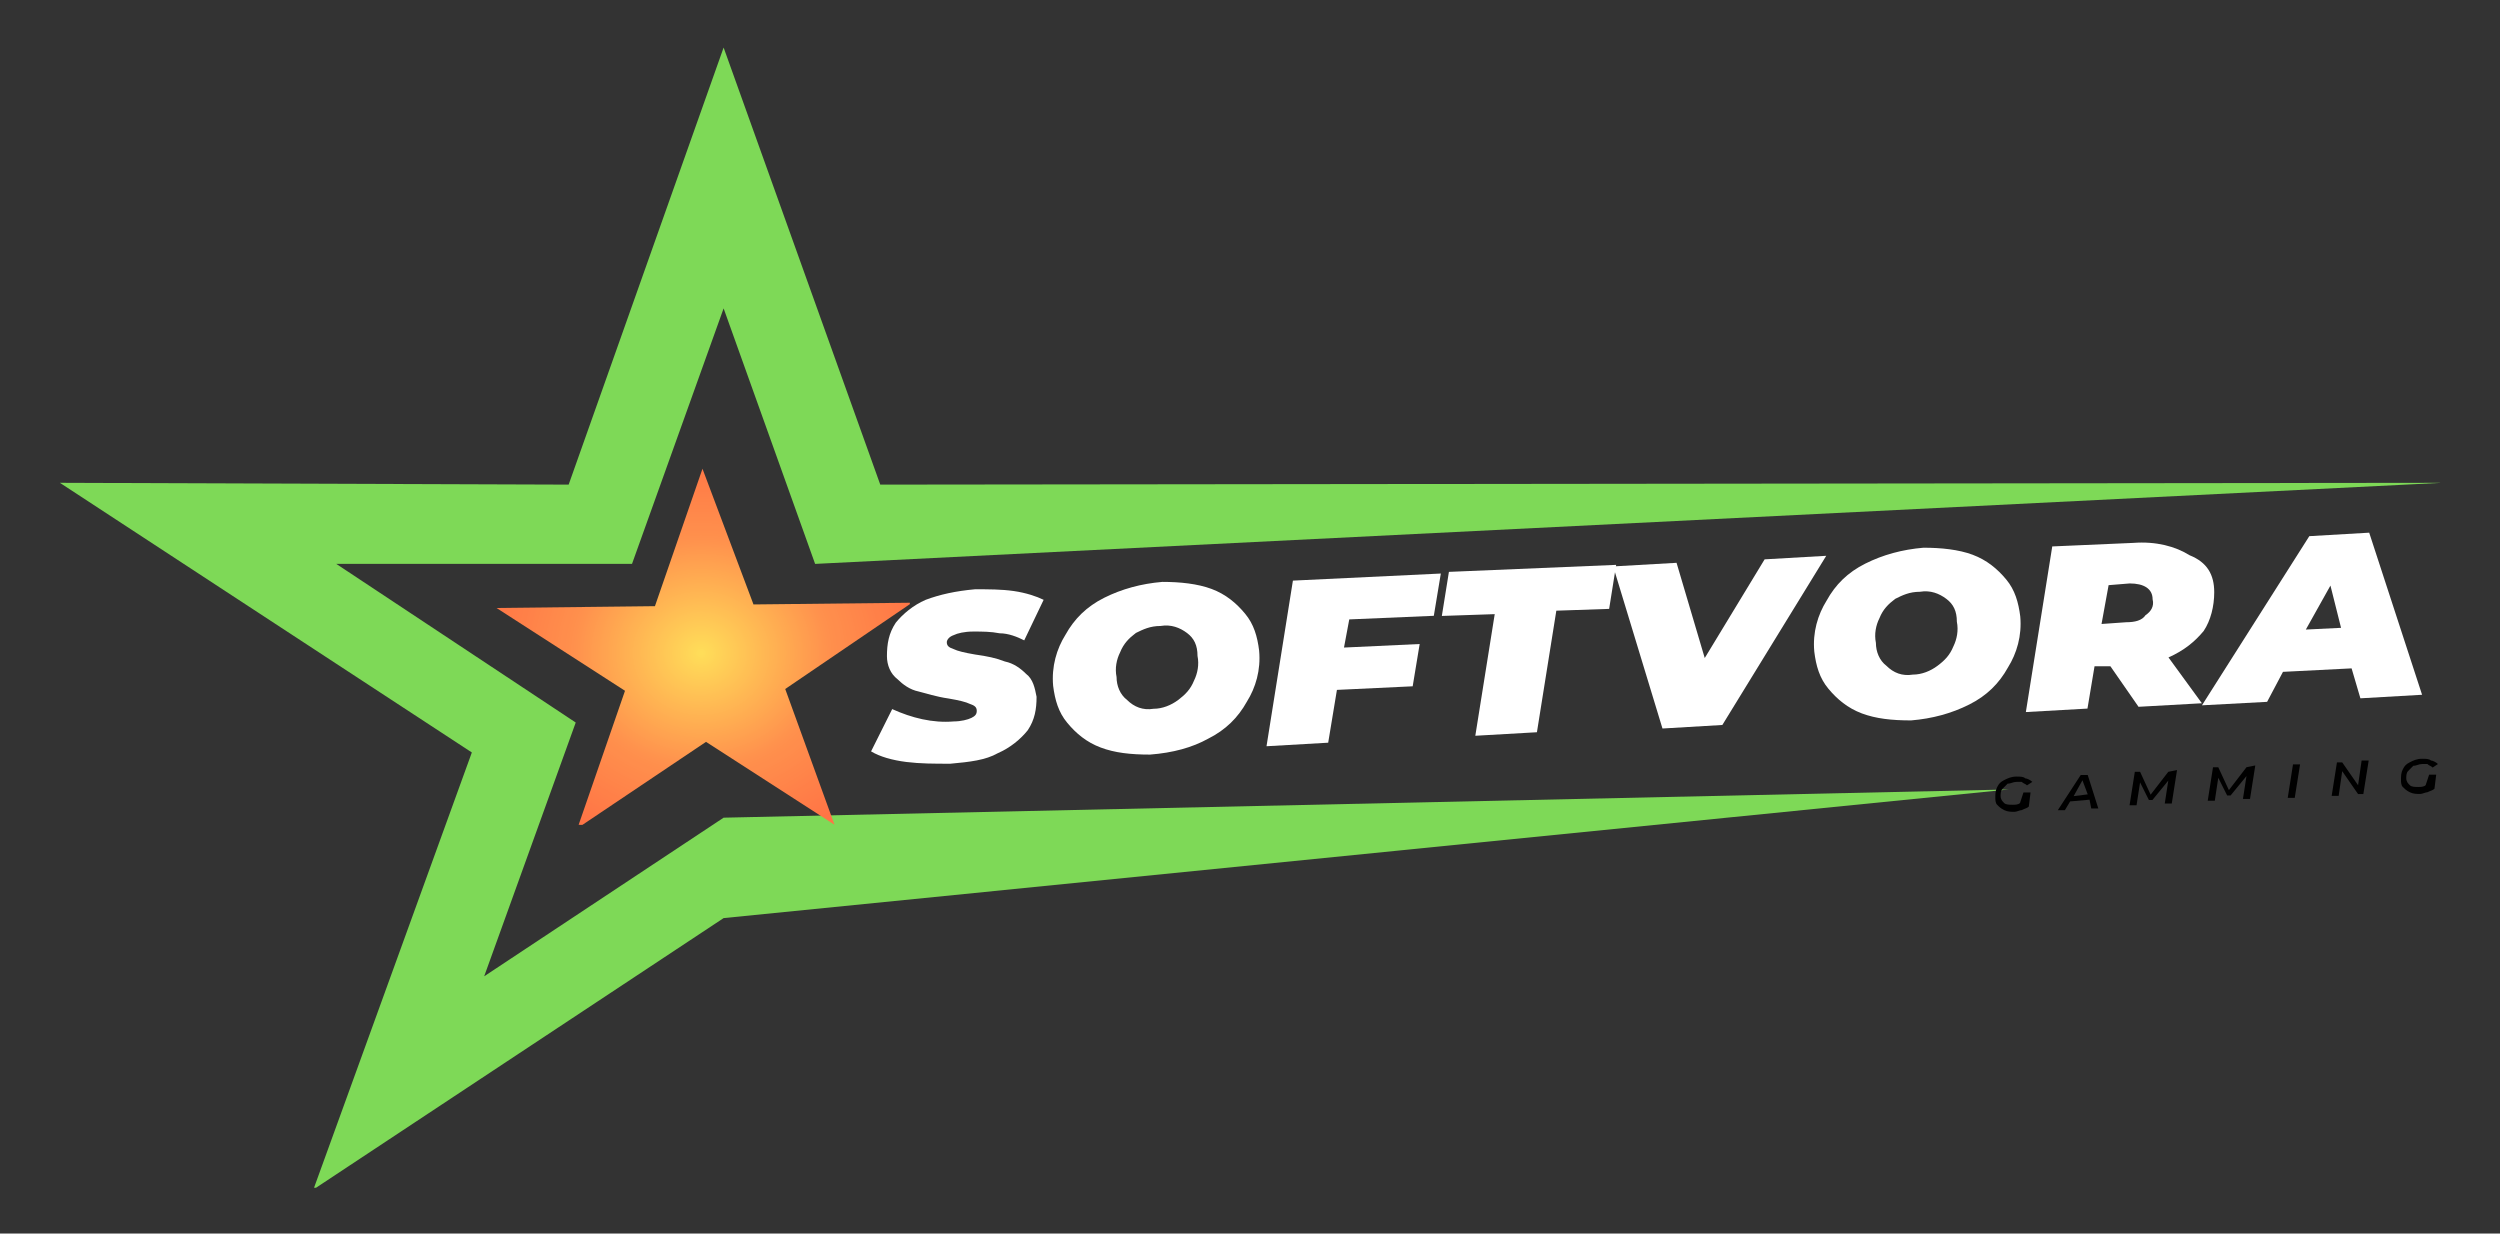
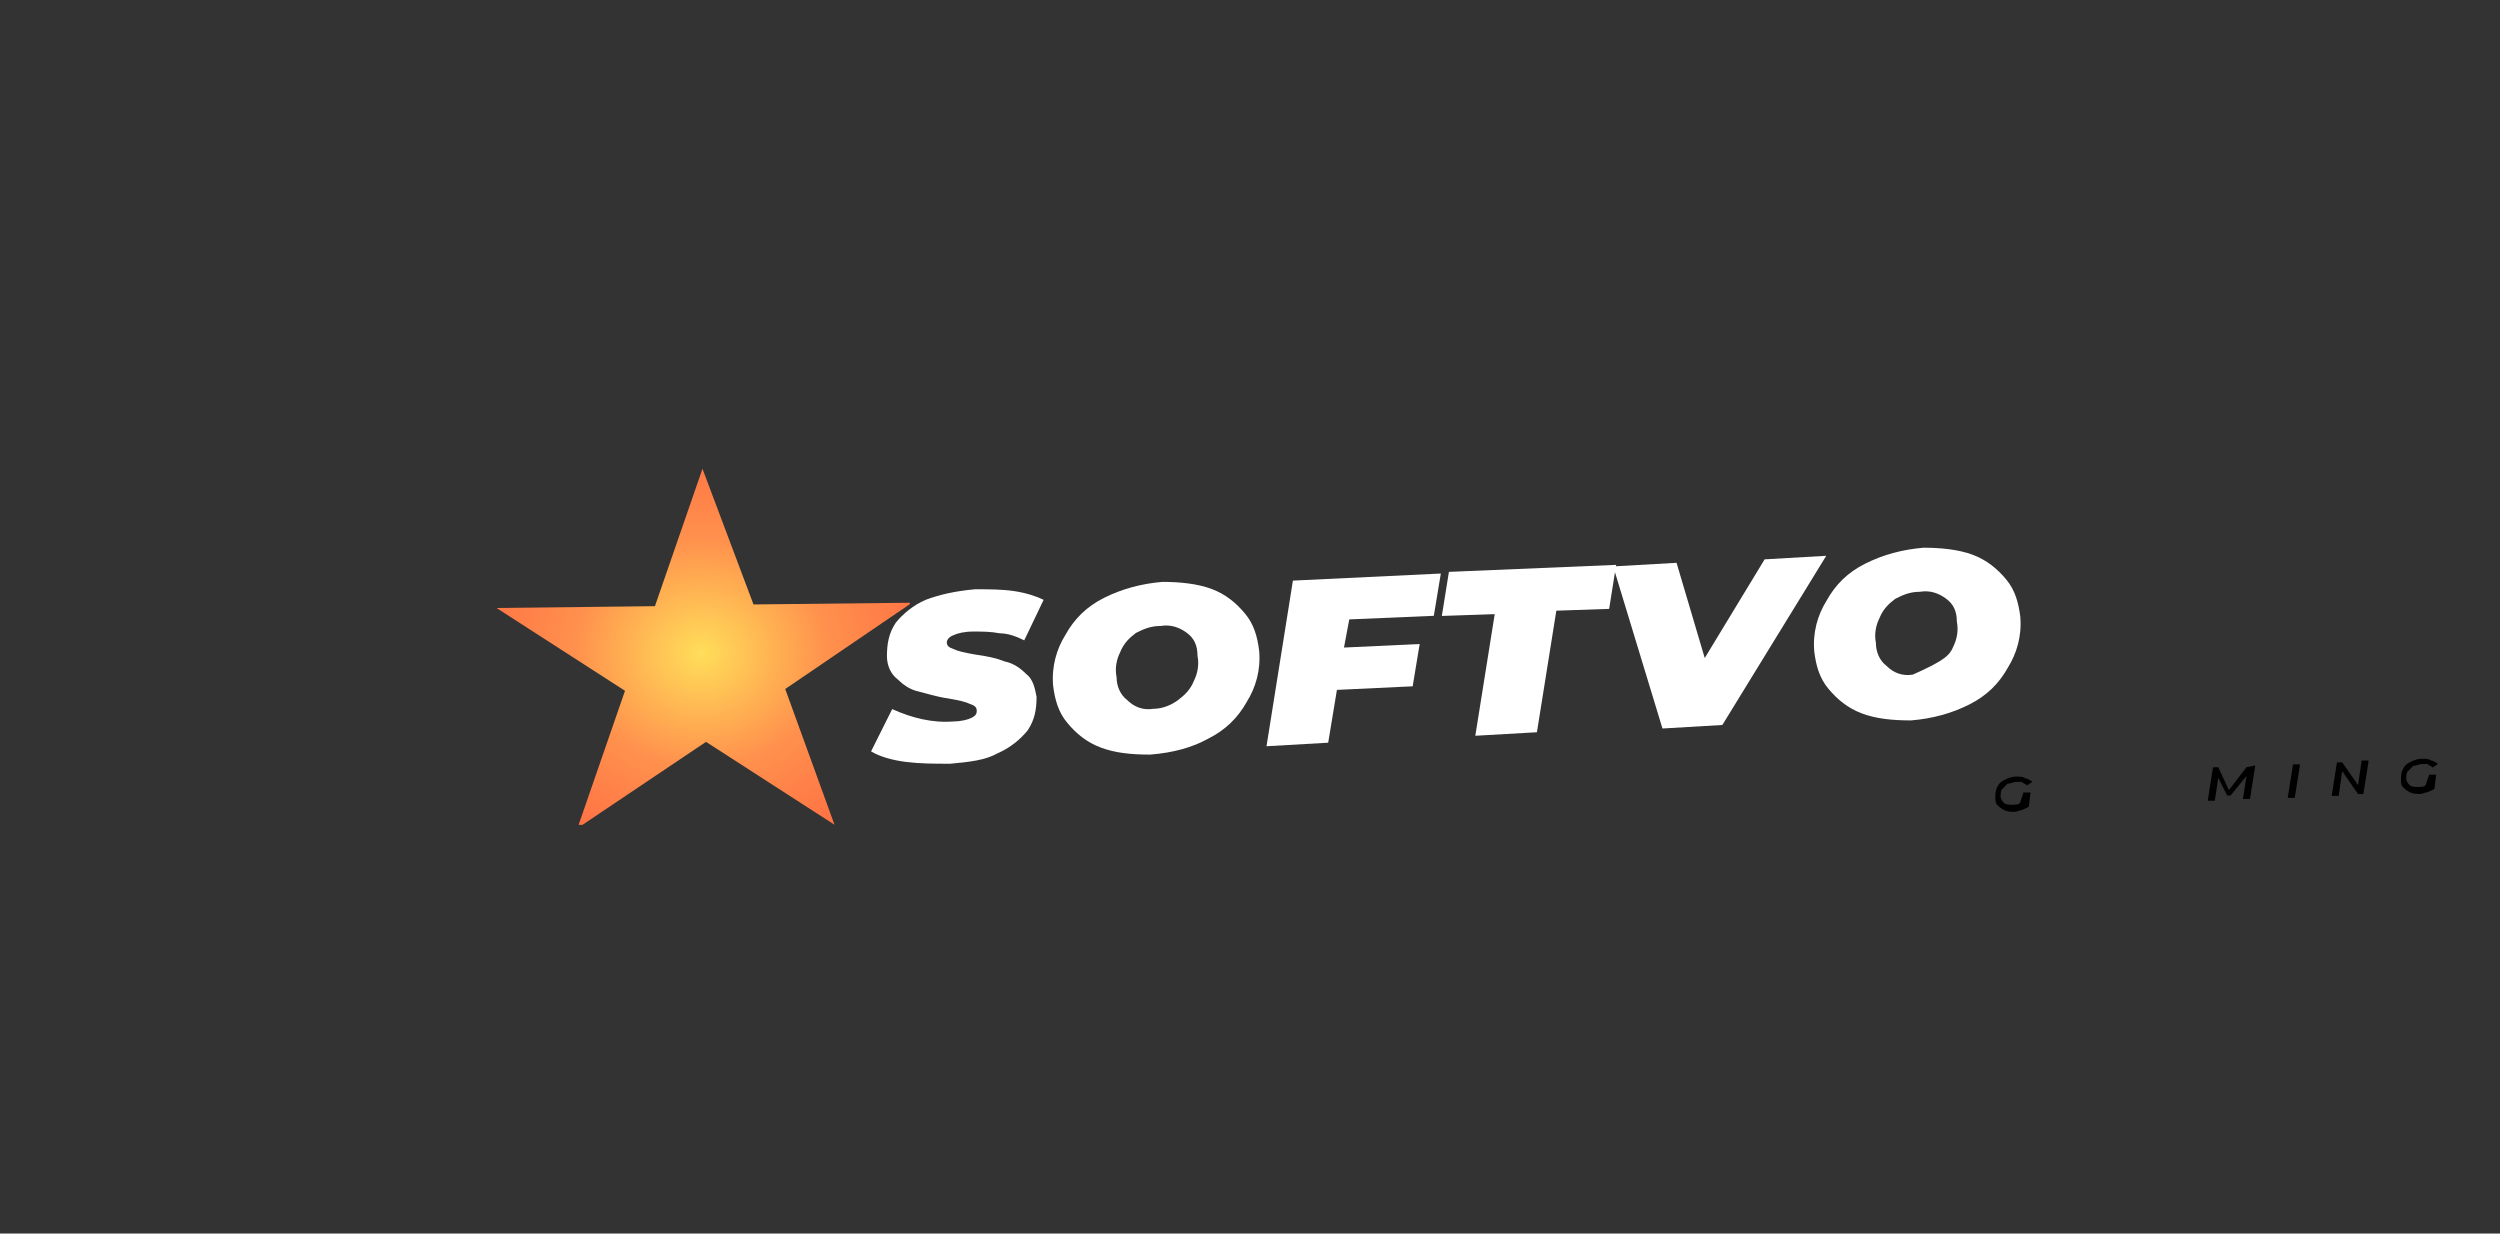
<svg xmlns="http://www.w3.org/2000/svg" width="152px" height="75px" viewBox="0 0 152 75" version="1.1">
  <rect x="0" y="0" width="152" height="75" fill="#333333" stroke="none" />
  <defs>
    <clipPath id="clip1">
      <path d="M 3.641 2.891 L 148.359 2.891 L 148.359 72.215 L 3.641 72.215 Z M 3.641 2.891 " />
    </clipPath>
    <clipPath id="clip2">
      <path d="M 30 28.379 L 55.449 28.379 L 55.449 50.465 L 30 50.465 Z M 30 28.379 " />
    </clipPath>
    <clipPath id="clip3">
      <path d="M 30.398 28.18 L 55.555 28.715 L 54.91 50.57 L 29.867 50.035 Z M 30.398 28.18 " />
    </clipPath>
    <clipPath id="clip4">
      <path d="M 30.398 28.18 L 55.555 28.715 L 54.91 50.57 L 29.867 50.035 Z M 30.398 28.18 " />
    </clipPath>
    <clipPath id="clip5">
      <path d="M 50.738 50.145 L 42.926 45.105 L 35.109 50.355 L 38 42 L 30.188 36.965 L 39.82 36.855 L 42.711 28.5 L 45.812 36.75 L 55.449 36.645 L 47.742 41.891 Z M 50.738 50.145 " />
    </clipPath>
    <radialGradient id="radial0" gradientUnits="userSpaceOnUse" cx="-280.828" cy="175.283" fx="-280.828" fy="175.283" r="11.82" gradientTransform="matrix(1.202,0.025,0.028,-1.087,375.283,237.261)">
      <stop offset="0" style="stop-color:rgb(100%,87.059%,34.902%);stop-opacity:1;" />
      <stop offset="0.004" style="stop-color:rgb(100%,86.667%,34.902%);stop-opacity:1;" />
      <stop offset="0.008" style="stop-color:rgb(100%,86.667%,34.902%);stop-opacity:1;" />
      <stop offset="0.012" style="stop-color:rgb(100%,86.275%,34.902%);stop-opacity:1;" />
      <stop offset="0.016" style="stop-color:rgb(100%,86.275%,34.902%);stop-opacity:1;" />
      <stop offset="0.02" style="stop-color:rgb(100%,85.882%,34.902%);stop-opacity:1;" />
      <stop offset="0.023" style="stop-color:rgb(100%,85.49%,34.51%);stop-opacity:1;" />
      <stop offset="0.027" style="stop-color:rgb(100%,85.49%,34.51%);stop-opacity:1;" />
      <stop offset="0.031" style="stop-color:rgb(100%,85.098%,34.51%);stop-opacity:1;" />
      <stop offset="0.035" style="stop-color:rgb(100%,85.098%,34.51%);stop-opacity:1;" />
      <stop offset="0.039" style="stop-color:rgb(100%,84.706%,34.51%);stop-opacity:1;" />
      <stop offset="0.043" style="stop-color:rgb(100%,84.706%,34.51%);stop-opacity:1;" />
      <stop offset="0.047" style="stop-color:rgb(100%,84.314%,34.51%);stop-opacity:1;" />
      <stop offset="0.051" style="stop-color:rgb(100%,84.314%,34.51%);stop-opacity:1;" />
      <stop offset="0.055" style="stop-color:rgb(100%,83.922%,34.51%);stop-opacity:1;" />
      <stop offset="0.059" style="stop-color:rgb(100%,83.529%,34.51%);stop-opacity:1;" />
      <stop offset="0.062" style="stop-color:rgb(100%,83.529%,34.51%);stop-opacity:1;" />
      <stop offset="0.066" style="stop-color:rgb(100%,83.137%,34.118%);stop-opacity:1;" />
      <stop offset="0.07" style="stop-color:rgb(100%,83.137%,34.118%);stop-opacity:1;" />
      <stop offset="0.074" style="stop-color:rgb(100%,82.745%,34.118%);stop-opacity:1;" />
      <stop offset="0.078" style="stop-color:rgb(100%,82.745%,34.118%);stop-opacity:1;" />
      <stop offset="0.082" style="stop-color:rgb(100%,82.353%,34.118%);stop-opacity:1;" />
      <stop offset="0.086" style="stop-color:rgb(100%,82.353%,34.118%);stop-opacity:1;" />
      <stop offset="0.09" style="stop-color:rgb(100%,81.961%,34.118%);stop-opacity:1;" />
      <stop offset="0.094" style="stop-color:rgb(100%,81.569%,34.118%);stop-opacity:1;" />
      <stop offset="0.098" style="stop-color:rgb(100%,81.569%,34.118%);stop-opacity:1;" />
      <stop offset="0.102" style="stop-color:rgb(100%,81.176%,34.118%);stop-opacity:1;" />
      <stop offset="0.105" style="stop-color:rgb(100%,81.176%,34.118%);stop-opacity:1;" />
      <stop offset="0.109" style="stop-color:rgb(100%,80.784%,34.118%);stop-opacity:1;" />
      <stop offset="0.113" style="stop-color:rgb(100%,80.784%,33.725%);stop-opacity:1;" />
      <stop offset="0.117" style="stop-color:rgb(100%,80.392%,33.725%);stop-opacity:1;" />
      <stop offset="0.121" style="stop-color:rgb(100%,80.392%,33.725%);stop-opacity:1;" />
      <stop offset="0.125" style="stop-color:rgb(100%,80%,33.725%);stop-opacity:1;" />
      <stop offset="0.129" style="stop-color:rgb(100%,79.608%,33.725%);stop-opacity:1;" />
      <stop offset="0.133" style="stop-color:rgb(100%,79.608%,33.725%);stop-opacity:1;" />
      <stop offset="0.137" style="stop-color:rgb(100%,79.216%,33.725%);stop-opacity:1;" />
      <stop offset="0.141" style="stop-color:rgb(100%,79.216%,33.725%);stop-opacity:1;" />
      <stop offset="0.144" style="stop-color:rgb(100%,78.824%,33.725%);stop-opacity:1;" />
      <stop offset="0.148" style="stop-color:rgb(100%,78.824%,33.725%);stop-opacity:1;" />
      <stop offset="0.152" style="stop-color:rgb(100%,78.431%,33.725%);stop-opacity:1;" />
      <stop offset="0.156" style="stop-color:rgb(100%,78.431%,33.333%);stop-opacity:1;" />
      <stop offset="0.16" style="stop-color:rgb(100%,78.039%,33.333%);stop-opacity:1;" />
      <stop offset="0.164" style="stop-color:rgb(100%,77.647%,33.333%);stop-opacity:1;" />
      <stop offset="0.168" style="stop-color:rgb(100%,77.647%,33.333%);stop-opacity:1;" />
      <stop offset="0.172" style="stop-color:rgb(100%,77.255%,33.333%);stop-opacity:1;" />
      <stop offset="0.176" style="stop-color:rgb(100%,77.255%,33.333%);stop-opacity:1;" />
      <stop offset="0.18" style="stop-color:rgb(100%,76.863%,33.333%);stop-opacity:1;" />
      <stop offset="0.184" style="stop-color:rgb(100%,76.863%,33.333%);stop-opacity:1;" />
      <stop offset="0.188" style="stop-color:rgb(100%,76.471%,33.333%);stop-opacity:1;" />
      <stop offset="0.191" style="stop-color:rgb(100%,76.471%,33.333%);stop-opacity:1;" />
      <stop offset="0.195" style="stop-color:rgb(100%,76.078%,33.333%);stop-opacity:1;" />
      <stop offset="0.199" style="stop-color:rgb(100%,75.686%,33.333%);stop-opacity:1;" />
      <stop offset="0.203" style="stop-color:rgb(100%,75.686%,32.941%);stop-opacity:1;" />
      <stop offset="0.207" style="stop-color:rgb(100%,75.294%,32.941%);stop-opacity:1;" />
      <stop offset="0.211" style="stop-color:rgb(100%,75.294%,32.941%);stop-opacity:1;" />
      <stop offset="0.215" style="stop-color:rgb(100%,74.902%,32.941%);stop-opacity:1;" />
      <stop offset="0.219" style="stop-color:rgb(100%,74.902%,32.941%);stop-opacity:1;" />
      <stop offset="0.223" style="stop-color:rgb(100%,74.51%,32.941%);stop-opacity:1;" />
      <stop offset="0.227" style="stop-color:rgb(100%,74.51%,32.941%);stop-opacity:1;" />
      <stop offset="0.231" style="stop-color:rgb(100%,74.118%,32.941%);stop-opacity:1;" />
      <stop offset="0.234" style="stop-color:rgb(100%,73.725%,32.941%);stop-opacity:1;" />
      <stop offset="0.238" style="stop-color:rgb(100%,73.725%,32.941%);stop-opacity:1;" />
      <stop offset="0.242" style="stop-color:rgb(100%,73.333%,32.941%);stop-opacity:1;" />
      <stop offset="0.246" style="stop-color:rgb(100%,73.333%,32.549%);stop-opacity:1;" />
      <stop offset="0.25" style="stop-color:rgb(100%,72.941%,32.549%);stop-opacity:1;" />
      <stop offset="0.254" style="stop-color:rgb(100%,72.941%,32.549%);stop-opacity:1;" />
      <stop offset="0.258" style="stop-color:rgb(100%,72.549%,32.549%);stop-opacity:1;" />
      <stop offset="0.262" style="stop-color:rgb(100%,72.157%,32.549%);stop-opacity:1;" />
      <stop offset="0.266" style="stop-color:rgb(100%,72.157%,32.549%);stop-opacity:1;" />
      <stop offset="0.27" style="stop-color:rgb(100%,71.765%,32.549%);stop-opacity:1;" />
      <stop offset="0.273" style="stop-color:rgb(100%,71.765%,32.549%);stop-opacity:1;" />
      <stop offset="0.277" style="stop-color:rgb(100%,71.373%,32.549%);stop-opacity:1;" />
      <stop offset="0.281" style="stop-color:rgb(100%,71.373%,32.549%);stop-opacity:1;" />
      <stop offset="0.285" style="stop-color:rgb(100%,70.98%,32.549%);stop-opacity:1;" />
      <stop offset="0.289" style="stop-color:rgb(100%,70.98%,32.549%);stop-opacity:1;" />
      <stop offset="0.293" style="stop-color:rgb(100%,70.588%,32.157%);stop-opacity:1;" />
      <stop offset="0.297" style="stop-color:rgb(100%,70.196%,32.157%);stop-opacity:1;" />
      <stop offset="0.301" style="stop-color:rgb(100%,70.196%,32.157%);stop-opacity:1;" />
      <stop offset="0.305" style="stop-color:rgb(100%,69.804%,32.157%);stop-opacity:1;" />
      <stop offset="0.309" style="stop-color:rgb(100%,69.804%,32.157%);stop-opacity:1;" />
      <stop offset="0.312" style="stop-color:rgb(100%,69.412%,32.157%);stop-opacity:1;" />
      <stop offset="0.316" style="stop-color:rgb(100%,69.412%,32.157%);stop-opacity:1;" />
      <stop offset="0.32" style="stop-color:rgb(100%,69.02%,32.157%);stop-opacity:1;" />
      <stop offset="0.324" style="stop-color:rgb(100%,69.02%,32.157%);stop-opacity:1;" />
      <stop offset="0.328" style="stop-color:rgb(100%,68.627%,32.157%);stop-opacity:1;" />
      <stop offset="0.332" style="stop-color:rgb(100%,68.235%,32.157%);stop-opacity:1;" />
      <stop offset="0.336" style="stop-color:rgb(100%,68.235%,31.765%);stop-opacity:1;" />
      <stop offset="0.34" style="stop-color:rgb(100%,67.843%,31.765%);stop-opacity:1;" />
      <stop offset="0.344" style="stop-color:rgb(100%,67.843%,31.765%);stop-opacity:1;" />
      <stop offset="0.348" style="stop-color:rgb(100%,67.451%,31.765%);stop-opacity:1;" />
      <stop offset="0.352" style="stop-color:rgb(100%,67.451%,31.765%);stop-opacity:1;" />
      <stop offset="0.355" style="stop-color:rgb(100%,67.059%,31.765%);stop-opacity:1;" />
      <stop offset="0.359" style="stop-color:rgb(100%,67.059%,31.765%);stop-opacity:1;" />
      <stop offset="0.363" style="stop-color:rgb(100%,66.667%,31.765%);stop-opacity:1;" />
      <stop offset="0.367" style="stop-color:rgb(100%,66.275%,31.765%);stop-opacity:1;" />
      <stop offset="0.371" style="stop-color:rgb(100%,66.275%,31.765%);stop-opacity:1;" />
      <stop offset="0.375" style="stop-color:rgb(100%,65.882%,31.765%);stop-opacity:1;" />
      <stop offset="0.379" style="stop-color:rgb(100%,65.882%,31.765%);stop-opacity:1;" />
      <stop offset="0.383" style="stop-color:rgb(100%,65.49%,31.373%);stop-opacity:1;" />
      <stop offset="0.387" style="stop-color:rgb(100%,65.49%,31.373%);stop-opacity:1;" />
      <stop offset="0.391" style="stop-color:rgb(100%,65.098%,31.373%);stop-opacity:1;" />
      <stop offset="0.395" style="stop-color:rgb(100%,65.098%,31.373%);stop-opacity:1;" />
      <stop offset="0.398" style="stop-color:rgb(100%,64.706%,31.373%);stop-opacity:1;" />
      <stop offset="0.402" style="stop-color:rgb(100%,64.314%,31.373%);stop-opacity:1;" />
      <stop offset="0.406" style="stop-color:rgb(100%,64.314%,31.373%);stop-opacity:1;" />
      <stop offset="0.41" style="stop-color:rgb(100%,63.922%,31.373%);stop-opacity:1;" />
      <stop offset="0.414" style="stop-color:rgb(100%,63.922%,31.373%);stop-opacity:1;" />
      <stop offset="0.418" style="stop-color:rgb(100%,63.529%,31.373%);stop-opacity:1;" />
      <stop offset="0.422" style="stop-color:rgb(100%,63.529%,31.373%);stop-opacity:1;" />
      <stop offset="0.426" style="stop-color:rgb(100%,63.137%,31.373%);stop-opacity:1;" />
      <stop offset="0.43" style="stop-color:rgb(100%,63.137%,30.98%);stop-opacity:1;" />
      <stop offset="0.434" style="stop-color:rgb(100%,62.745%,30.98%);stop-opacity:1;" />
      <stop offset="0.438" style="stop-color:rgb(100%,62.353%,30.98%);stop-opacity:1;" />
      <stop offset="0.441" style="stop-color:rgb(100%,62.353%,30.98%);stop-opacity:1;" />
      <stop offset="0.445" style="stop-color:rgb(100%,61.961%,30.98%);stop-opacity:1;" />
      <stop offset="0.449" style="stop-color:rgb(100%,61.961%,30.98%);stop-opacity:1;" />
      <stop offset="0.453" style="stop-color:rgb(100%,61.569%,30.98%);stop-opacity:1;" />
      <stop offset="0.457" style="stop-color:rgb(100%,61.569%,30.98%);stop-opacity:1;" />
      <stop offset="0.461" style="stop-color:rgb(100%,61.176%,30.98%);stop-opacity:1;" />
      <stop offset="0.465" style="stop-color:rgb(100%,61.176%,30.98%);stop-opacity:1;" />
      <stop offset="0.469" style="stop-color:rgb(100%,60.784%,30.98%);stop-opacity:1;" />
      <stop offset="0.473" style="stop-color:rgb(100%,60.392%,30.588%);stop-opacity:1;" />
      <stop offset="0.477" style="stop-color:rgb(100%,60.392%,30.588%);stop-opacity:1;" />
      <stop offset="0.48" style="stop-color:rgb(100%,60%,30.588%);stop-opacity:1;" />
      <stop offset="0.484" style="stop-color:rgb(100%,60%,30.588%);stop-opacity:1;" />
      <stop offset="0.488" style="stop-color:rgb(100%,59.608%,30.588%);stop-opacity:1;" />
      <stop offset="0.492" style="stop-color:rgb(100%,59.608%,30.588%);stop-opacity:1;" />
      <stop offset="0.496" style="stop-color:rgb(100%,59.216%,30.588%);stop-opacity:1;" />
      <stop offset="0.5" style="stop-color:rgb(100%,59.216%,30.588%);stop-opacity:1;" />
      <stop offset="0.504" style="stop-color:rgb(100%,58.824%,30.588%);stop-opacity:1;" />
      <stop offset="0.508" style="stop-color:rgb(100%,58.431%,30.588%);stop-opacity:1;" />
      <stop offset="0.512" style="stop-color:rgb(100%,58.431%,30.588%);stop-opacity:1;" />
      <stop offset="0.516" style="stop-color:rgb(100%,58.039%,30.588%);stop-opacity:1;" />
      <stop offset="0.519" style="stop-color:rgb(100%,58.039%,30.196%);stop-opacity:1;" />
      <stop offset="0.523" style="stop-color:rgb(100%,57.647%,30.196%);stop-opacity:1;" />
      <stop offset="0.527" style="stop-color:rgb(100%,57.647%,30.196%);stop-opacity:1;" />
      <stop offset="0.531" style="stop-color:rgb(100%,57.255%,30.196%);stop-opacity:1;" />
      <stop offset="0.535" style="stop-color:rgb(100%,57.255%,30.196%);stop-opacity:1;" />
      <stop offset="0.539" style="stop-color:rgb(100%,56.863%,30.196%);stop-opacity:1;" />
      <stop offset="0.551" style="stop-color:rgb(100%,56.471%,30.196%);stop-opacity:1;" />
      <stop offset="0.562" style="stop-color:rgb(100%,56.078%,29.804%);stop-opacity:1;" />
      <stop offset="0.574" style="stop-color:rgb(100%,55.686%,29.804%);stop-opacity:1;" />
      <stop offset="0.586" style="stop-color:rgb(100%,55.294%,29.804%);stop-opacity:1;" />
      <stop offset="0.598" style="stop-color:rgb(100%,55.294%,29.804%);stop-opacity:1;" />
      <stop offset="0.609" style="stop-color:rgb(100%,54.902%,29.804%);stop-opacity:1;" />
      <stop offset="0.621" style="stop-color:rgb(100%,54.51%,29.412%);stop-opacity:1;" />
      <stop offset="0.633" style="stop-color:rgb(100%,54.118%,29.412%);stop-opacity:1;" />
      <stop offset="0.641" style="stop-color:rgb(100%,54.118%,29.412%);stop-opacity:1;" />
      <stop offset="0.648" style="stop-color:rgb(100%,53.725%,29.412%);stop-opacity:1;" />
      <stop offset="0.656" style="stop-color:rgb(100%,53.725%,29.412%);stop-opacity:1;" />
      <stop offset="0.664" style="stop-color:rgb(100%,53.333%,29.412%);stop-opacity:1;" />
      <stop offset="0.672" style="stop-color:rgb(100%,52.941%,29.02%);stop-opacity:1;" />
      <stop offset="0.68" style="stop-color:rgb(100%,52.941%,29.02%);stop-opacity:1;" />
      <stop offset="0.688" style="stop-color:rgb(100%,52.549%,29.02%);stop-opacity:1;" />
      <stop offset="0.695" style="stop-color:rgb(100%,52.549%,29.02%);stop-opacity:1;" />
      <stop offset="0.703" style="stop-color:rgb(100%,52.157%,29.02%);stop-opacity:1;" />
      <stop offset="0.711" style="stop-color:rgb(100%,52.157%,29.02%);stop-opacity:1;" />
      <stop offset="0.719" style="stop-color:rgb(100%,51.765%,28.627%);stop-opacity:1;" />
      <stop offset="0.727" style="stop-color:rgb(100%,51.765%,28.627%);stop-opacity:1;" />
      <stop offset="0.734" style="stop-color:rgb(100%,51.373%,28.627%);stop-opacity:1;" />
      <stop offset="0.742" style="stop-color:rgb(100%,50.98%,28.627%);stop-opacity:1;" />
      <stop offset="0.75" style="stop-color:rgb(100%,50.98%,28.627%);stop-opacity:1;" />
      <stop offset="0.758" style="stop-color:rgb(100%,50.588%,28.627%);stop-opacity:1;" />
      <stop offset="0.769" style="stop-color:rgb(100%,50.196%,28.235%);stop-opacity:1;" />
      <stop offset="0.781" style="stop-color:rgb(100%,50.196%,28.235%);stop-opacity:1;" />
      <stop offset="0.793" style="stop-color:rgb(100%,49.804%,28.235%);stop-opacity:1;" />
      <stop offset="0.805" style="stop-color:rgb(100%,49.412%,28.235%);stop-opacity:1;" />
      <stop offset="0.816" style="stop-color:rgb(100%,49.02%,28.235%);stop-opacity:1;" />
      <stop offset="0.824" style="stop-color:rgb(100%,49.02%,27.843%);stop-opacity:1;" />
      <stop offset="0.832" style="stop-color:rgb(100%,48.627%,27.843%);stop-opacity:1;" />
      <stop offset="0.84" style="stop-color:rgb(100%,48.627%,27.843%);stop-opacity:1;" />
      <stop offset="0.848" style="stop-color:rgb(100%,48.235%,27.843%);stop-opacity:1;" />
      <stop offset="0.856" style="stop-color:rgb(100%,47.843%,27.843%);stop-opacity:1;" />
      <stop offset="0.863" style="stop-color:rgb(100%,47.843%,27.843%);stop-opacity:1;" />
      <stop offset="0.871" style="stop-color:rgb(100%,47.451%,27.843%);stop-opacity:1;" />
      <stop offset="0.879" style="stop-color:rgb(100%,47.451%,27.451%);stop-opacity:1;" />
      <stop offset="0.891" style="stop-color:rgb(100%,47.059%,27.451%);stop-opacity:1;" />
      <stop offset="0.902" style="stop-color:rgb(100%,46.667%,27.451%);stop-opacity:1;" />
      <stop offset="0.914" style="stop-color:rgb(100%,46.275%,27.451%);stop-opacity:1;" />
      <stop offset="0.922" style="stop-color:rgb(100%,46.275%,27.451%);stop-opacity:1;" />
      <stop offset="0.93" style="stop-color:rgb(100%,45.882%,27.059%);stop-opacity:1;" />
      <stop offset="0.938" style="stop-color:rgb(100%,45.49%,27.059%);stop-opacity:1;" />
      <stop offset="1" style="stop-color:rgb(100%,45.49%,27.059%);stop-opacity:1;" />
    </radialGradient>
  </defs>
  <g id="surface1">
    <g clip-path="url(#clip1)" clip-rule="nonzero">
-       <path style=" stroke:none;fill-rule:nonzero;fill:rgb(49.412%,85.098%,34.118%);fill-opacity:1;" d="M 29.438 59.359 L 35.004 43.93 L 20.445 34.285 L 38.426 34.285 L 43.996 18.75 L 49.559 34.285 L 148.469 29.355 L 53.52 29.465 L 43.996 2.891 L 34.574 29.465 L 3.641 29.355 L 28.688 45.75 L 19.055 72.32 L 43.996 55.82 L 122.133 48 L 43.996 49.715 Z M 29.438 59.359 " />
-     </g>
+       </g>
    <g clip-path="url(#clip2)" clip-rule="nonzero">
      <g clip-path="url(#clip3)" clip-rule="nonzero">
        <g clip-path="url(#clip4)" clip-rule="nonzero">
          <g clip-path="url(#clip5)" clip-rule="nonzero">
            <path style=" stroke:none;fill-rule:nonzero;fill:url(#radial0);" d="M 30.188 27.965 L 29.648 50.355 L 55.449 50.895 L 55.984 28.5 Z M 30.188 27.965 " />
          </g>
        </g>
      </g>
    </g>
    <path style=" stroke:none;fill-rule:nonzero;fill:rgb(100%,100%,100%);fill-opacity:1;" d="M 57.781 46.434 C 56.816 46.434 55.957 46.434 55.105 46.328 C 54.246 46.219 53.5 46.008 52.961 45.684 L 54.246 43.113 C 55.426 43.648 56.711 43.973 57.992 43.863 C 58.422 43.863 58.852 43.754 59.062 43.648 C 59.277 43.543 59.387 43.434 59.387 43.223 C 59.387 43.008 59.277 42.898 58.957 42.793 C 58.742 42.684 58.312 42.578 57.672 42.469 C 56.922 42.363 56.281 42.148 55.852 42.043 C 55.316 41.934 54.891 41.613 54.566 41.293 C 54.141 40.969 53.926 40.438 53.926 39.898 C 53.926 39.148 54.035 38.504 54.461 37.863 C 54.891 37.328 55.531 36.793 56.281 36.469 C 57.137 36.148 58.102 35.934 59.277 35.828 C 60.137 35.828 60.883 35.828 61.633 35.934 C 62.383 36.043 63.023 36.258 63.453 36.469 L 62.273 38.934 C 61.848 38.719 61.312 38.504 60.777 38.504 C 60.242 38.398 59.707 38.398 59.172 38.398 C 58.637 38.398 58.207 38.504 57.992 38.613 C 57.672 38.719 57.566 38.934 57.566 39.043 C 57.566 39.254 57.672 39.363 57.992 39.469 C 58.207 39.578 58.637 39.684 59.277 39.793 C 60.027 39.898 60.562 40.008 61.098 40.219 C 61.633 40.328 62.062 40.648 62.383 40.969 C 62.812 41.293 62.918 41.828 63.023 42.363 C 63.023 43.113 62.918 43.754 62.488 44.398 C 62.062 44.934 61.418 45.469 60.668 45.793 C 59.922 46.219 58.957 46.328 57.781 46.434 Z M 57.781 46.434 " />
    <path style=" stroke:none;fill-rule:nonzero;fill:rgb(100%,100%,100%);fill-opacity:1;" d="M 69.922 45.879 C 68.742 45.879 67.777 45.773 66.922 45.449 C 66.066 45.129 65.426 44.594 64.891 43.949 C 64.355 43.309 64.141 42.559 64.031 41.699 C 63.926 40.52 64.246 39.449 64.781 38.594 C 65.316 37.629 66.066 36.879 67.137 36.344 C 68.207 35.809 69.387 35.488 70.672 35.379 C 71.742 35.379 72.809 35.488 73.668 35.809 C 74.523 36.129 75.164 36.664 75.699 37.309 C 76.234 37.949 76.449 38.699 76.555 39.559 C 76.664 40.738 76.344 41.809 75.809 42.664 C 75.273 43.629 74.523 44.379 73.453 44.914 C 72.488 45.449 71.312 45.773 69.922 45.879 Z M 70.133 43.094 C 70.672 43.094 71.203 42.879 71.633 42.559 C 72.062 42.234 72.383 41.914 72.598 41.379 C 72.809 40.949 72.918 40.414 72.809 39.879 C 72.809 39.234 72.598 38.805 72.168 38.484 C 71.742 38.164 71.203 37.949 70.562 38.059 C 69.922 38.059 69.492 38.273 69.062 38.484 C 68.637 38.805 68.316 39.129 68.102 39.664 C 67.887 40.094 67.777 40.629 67.887 41.164 C 67.887 41.699 68.102 42.234 68.527 42.559 C 68.957 42.984 69.492 43.199 70.133 43.094 Z M 70.133 43.094 " />
    <path style=" stroke:none;fill-rule:nonzero;fill:rgb(100%,100%,100%);fill-opacity:1;" d="M 82.035 37.66 L 81.715 39.371 L 86.316 39.156 L 85.891 41.727 L 81.285 41.945 L 80.754 45.156 L 77.004 45.371 L 78.609 35.301 L 87.602 34.871 L 87.176 37.441 Z M 82.035 37.66 " />
    <path style=" stroke:none;fill-rule:nonzero;fill:rgb(100%,100%,100%);fill-opacity:1;" d="M 90.879 37.34 L 87.664 37.449 L 88.094 34.77 L 98.262 34.344 L 97.836 37.02 L 94.625 37.129 L 93.445 44.52 L 89.699 44.734 Z M 90.879 37.34 " />
    <path style=" stroke:none;fill-rule:nonzero;fill:rgb(100%,100%,100%);fill-opacity:1;" d="M 111.035 33.793 L 104.719 44.078 L 101.078 44.293 L 98.082 34.438 L 101.934 34.219 L 103.648 40.008 L 107.289 34.008 Z M 111.035 33.793 " />
-     <path style=" stroke:none;fill-rule:nonzero;fill:rgb(100%,100%,100%);fill-opacity:1;" d="M 116.195 43.801 C 115.016 43.801 114.055 43.695 113.199 43.375 C 112.34 43.051 111.699 42.516 111.164 41.871 C 110.629 41.23 110.414 40.48 110.309 39.621 C 110.199 38.445 110.523 37.375 111.059 36.516 C 111.59 35.551 112.34 34.801 113.414 34.266 C 114.484 33.73 115.66 33.41 116.945 33.301 C 118.016 33.301 119.086 33.41 119.941 33.73 C 120.797 34.051 121.441 34.586 121.977 35.23 C 122.512 35.871 122.723 36.625 122.832 37.48 C 122.938 38.656 122.617 39.73 122.082 40.586 C 121.547 41.551 120.797 42.301 119.727 42.836 C 118.656 43.375 117.48 43.695 116.195 43.801 Z M 116.301 41.016 C 116.84 41.016 117.371 40.801 117.801 40.48 C 118.23 40.16 118.551 39.836 118.766 39.301 C 118.977 38.871 119.086 38.336 118.977 37.801 C 118.977 37.156 118.766 36.73 118.336 36.41 C 117.906 36.086 117.371 35.871 116.73 35.98 C 116.09 35.98 115.66 36.195 115.23 36.41 C 114.805 36.73 114.484 37.051 114.27 37.586 C 114.055 38.016 113.945 38.551 114.055 39.086 C 114.055 39.621 114.27 40.16 114.695 40.48 C 115.125 40.91 115.66 41.121 116.301 41.016 Z M 116.301 41.016 " />
-     <path style=" stroke:none;fill-rule:nonzero;fill:rgb(100%,100%,100%);fill-opacity:1;" d="M 134.625 36.008 C 134.625 36.867 134.41 37.723 133.984 38.363 C 133.449 39.008 132.805 39.543 131.844 39.973 L 133.875 42.758 L 130.023 42.973 L 128.312 40.508 L 127.348 40.508 L 126.918 43.082 L 123.172 43.293 L 124.777 33.223 L 129.703 33.008 C 131.094 32.902 132.273 33.223 133.125 33.758 C 134.199 34.188 134.625 34.938 134.625 36.008 Z M 130.879 36.438 C 130.879 35.793 130.344 35.473 129.488 35.473 L 128.203 35.578 L 127.773 37.938 L 129.273 37.832 C 129.809 37.832 130.238 37.723 130.449 37.402 C 130.77 37.188 130.988 36.867 130.879 36.438 Z M 130.879 36.438 " />
-     <path style=" stroke:none;fill-rule:nonzero;fill:rgb(100%,100%,100%);fill-opacity:1;" d="M 142.977 40.637 L 138.805 40.848 L 137.84 42.672 L 133.879 42.883 L 140.406 32.598 L 144.047 32.387 L 147.262 42.242 L 143.512 42.457 Z M 142.336 38.172 L 141.691 35.602 L 140.195 38.277 Z M 142.336 38.172 " />
+     <path style=" stroke:none;fill-rule:nonzero;fill:rgb(100%,100%,100%);fill-opacity:1;" d="M 116.195 43.801 C 115.016 43.801 114.055 43.695 113.199 43.375 C 112.34 43.051 111.699 42.516 111.164 41.871 C 110.629 41.23 110.414 40.48 110.309 39.621 C 110.199 38.445 110.523 37.375 111.059 36.516 C 111.59 35.551 112.34 34.801 113.414 34.266 C 114.484 33.73 115.66 33.41 116.945 33.301 C 118.016 33.301 119.086 33.41 119.941 33.73 C 120.797 34.051 121.441 34.586 121.977 35.23 C 122.512 35.871 122.723 36.625 122.832 37.48 C 122.938 38.656 122.617 39.73 122.082 40.586 C 121.547 41.551 120.797 42.301 119.727 42.836 C 118.656 43.375 117.48 43.695 116.195 43.801 Z M 116.301 41.016 C 118.23 40.16 118.551 39.836 118.766 39.301 C 118.977 38.871 119.086 38.336 118.977 37.801 C 118.977 37.156 118.766 36.73 118.336 36.41 C 117.906 36.086 117.371 35.871 116.73 35.98 C 116.09 35.98 115.66 36.195 115.23 36.41 C 114.805 36.73 114.484 37.051 114.27 37.586 C 114.055 38.016 113.945 38.551 114.055 39.086 C 114.055 39.621 114.27 40.16 114.695 40.48 C 115.125 40.91 115.66 41.121 116.301 41.016 Z M 116.301 41.016 " />
    <path style=" stroke:none;fill-rule:nonzero;fill:rgb(0%,0%,0%);fill-opacity:1;" d="M 123.027 48.18 L 123.457 48.18 L 123.352 49.039 C 123.242 49.145 123.137 49.145 122.922 49.254 C 122.816 49.254 122.602 49.359 122.496 49.359 C 122.281 49.359 122.066 49.359 121.852 49.254 C 121.637 49.145 121.531 49.039 121.426 48.93 C 121.316 48.824 121.316 48.609 121.316 48.504 C 121.316 48.289 121.316 48.074 121.426 47.859 C 121.531 47.645 121.637 47.539 121.852 47.43 C 122.066 47.324 122.281 47.215 122.602 47.215 C 122.816 47.215 123.027 47.215 123.137 47.324 C 123.242 47.324 123.457 47.43 123.566 47.539 L 123.242 47.75 C 123.137 47.645 123.027 47.645 122.922 47.539 C 122.816 47.539 122.707 47.539 122.602 47.539 C 122.387 47.539 122.281 47.645 122.066 47.645 C 121.957 47.75 121.852 47.859 121.746 47.965 C 121.637 48.074 121.637 48.289 121.637 48.395 C 121.637 48.609 121.746 48.715 121.852 48.824 C 121.957 48.93 122.176 48.93 122.387 48.93 C 122.496 48.93 122.707 48.93 122.816 48.824 Z M 123.027 48.18 " />
-     <path style=" stroke:none;fill-rule:nonzero;fill:rgb(0%,0%,0%);fill-opacity:1;" d="M 127.043 48.621 L 125.863 48.727 L 125.543 49.262 L 125.113 49.262 L 126.508 47.121 L 126.934 47.121 L 127.578 49.156 L 127.148 49.156 Z M 126.934 48.297 L 126.613 47.441 L 126.078 48.406 Z M 126.934 48.297 " />
-     <path style=" stroke:none;fill-rule:nonzero;fill:rgb(0%,0%,0%);fill-opacity:1;" d="M 132.363 46.82 L 132.043 48.855 L 131.617 48.855 L 131.832 47.461 L 130.867 48.641 L 130.652 48.641 L 130.117 47.57 L 129.902 48.961 L 129.477 48.961 L 129.797 46.926 L 130.117 46.926 L 130.758 48.316 L 131.832 46.926 Z M 132.363 46.82 " />
    <path style=" stroke:none;fill-rule:nonzero;fill:rgb(0%,0%,0%);fill-opacity:1;" d="M 137.121 46.539 L 136.801 48.574 L 136.371 48.574 L 136.586 47.184 L 135.621 48.363 L 135.41 48.363 L 134.871 47.289 L 134.66 48.684 L 134.23 48.684 L 134.551 46.648 L 134.871 46.648 L 135.516 48.039 L 136.586 46.648 Z M 137.121 46.539 " />
    <path style=" stroke:none;fill-rule:nonzero;fill:rgb(0%,0%,0%);fill-opacity:1;" d="M 139.414 46.477 L 139.844 46.477 L 139.52 48.512 L 139.094 48.512 Z M 139.414 46.477 " />
    <path style=" stroke:none;fill-rule:nonzero;fill:rgb(0%,0%,0%);fill-opacity:1;" d="M 144.016 46.242 L 143.691 48.281 L 143.371 48.281 L 142.406 46.887 L 142.191 48.387 L 141.766 48.387 L 142.086 46.352 L 142.406 46.352 L 143.371 47.742 L 143.586 46.242 Z M 144.016 46.242 " />
    <path style=" stroke:none;fill-rule:nonzero;fill:rgb(0%,0%,0%);fill-opacity:1;" d="M 147.691 47.098 L 148.121 47.098 L 148.016 47.953 C 147.906 48.062 147.801 48.062 147.586 48.168 C 147.48 48.168 147.266 48.273 147.156 48.273 C 146.941 48.273 146.73 48.273 146.516 48.168 C 146.301 48.062 146.195 47.953 146.09 47.848 C 145.98 47.738 145.98 47.527 145.98 47.418 C 145.98 47.203 145.98 46.988 146.09 46.777 C 146.195 46.559 146.301 46.453 146.516 46.348 C 146.73 46.238 146.941 46.133 147.266 46.133 C 147.48 46.133 147.691 46.133 147.801 46.238 C 147.906 46.238 148.121 46.348 148.227 46.453 L 147.906 46.668 C 147.801 46.559 147.691 46.559 147.586 46.453 C 147.48 46.453 147.371 46.453 147.266 46.453 C 147.051 46.453 146.941 46.559 146.73 46.559 C 146.621 46.668 146.516 46.777 146.41 46.883 C 146.301 46.988 146.301 47.203 146.301 47.309 C 146.301 47.527 146.41 47.633 146.516 47.738 C 146.621 47.848 146.836 47.848 147.051 47.848 C 147.156 47.848 147.371 47.848 147.48 47.738 Z M 147.691 47.098 " />
  </g>
</svg>